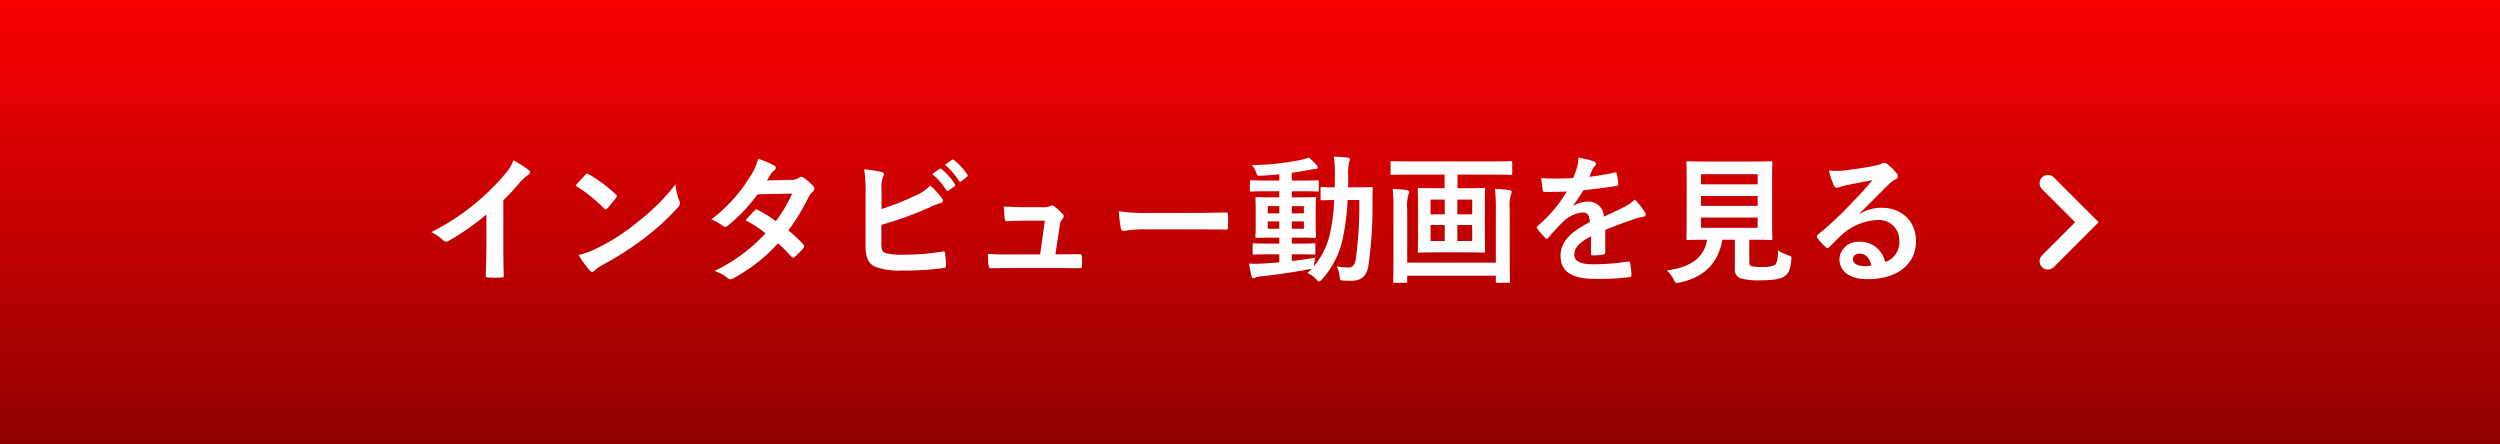
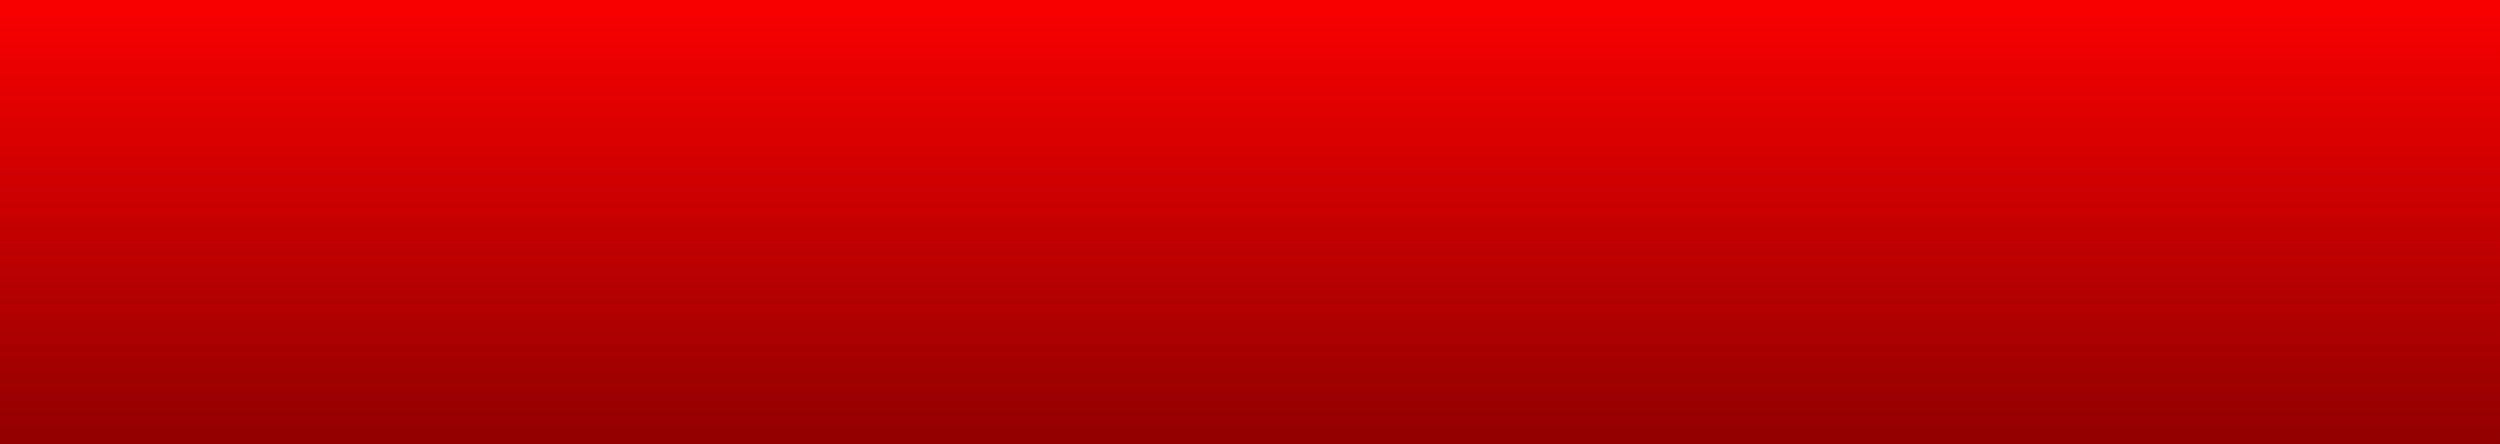
<svg xmlns="http://www.w3.org/2000/svg" width="450" height="80" viewBox="0 0 450 80">
  <rect x="0" y="0" width="450" height="80" fill="#333333" stroke="none" />
  <defs>
    <linearGradient id="linear-gradient" x1="0.5" y1="1" x2="0.5" gradientUnits="objectBoundingBox">
      <stop offset="0" stop-color="#fa0000" />
      <stop offset="1" stop-color="#910000" />
    </linearGradient>
  </defs>
  <g id="グループ_261" data-name="グループ 261" transform="translate(-315 -1345)">
    <g id="グループ_259" data-name="グループ 259">
      <rect id="長方形_204" data-name="長方形 204" width="450" height="80" transform="translate(765 1425) rotate(180)" fill="url(#linear-gradient)" />
    </g>
    <g id="グループ_260" data-name="グループ 260">
-       <path id="パス_148" data-name="パス 148" d="M-121.4-12.95a39.573,39.573,0,0,0,2.925-3.15,8.236,8.236,0,0,1,1.5-1.375.715.715,0,0,0,.35-.55.442.442,0,0,0-.2-.375,22.242,22.242,0,0,0-2.775-1.75,7.246,7.246,0,0,1-1.575,2.575A40.561,40.561,0,0,1-126.5-12.35a40.132,40.132,0,0,1-7.875,5.125,9.358,9.358,0,0,1,2.15,1.475.7.7,0,0,0,.525.25.705.705,0,0,0,.375-.1,43.25,43.25,0,0,0,6.875-4.8v5.825c0,1.7-.075,3.325-.1,5.125-.025.3.075.4.35.4a20.852,20.852,0,0,0,2.5,0c.275,0,.4-.1.375-.425-.05-2-.075-3.475-.075-5.2Zm13-2.625a26.463,26.463,0,0,1,5.1,4.075c.125.125.225.2.325.2s.175-.075.3-.2c.35-.375,1.175-1.375,1.55-1.875a.538.538,0,0,0,.15-.325c0-.1-.075-.2-.225-.35a26.069,26.069,0,0,0-4.775-3.55.666.666,0,0,0-.325-.125.468.468,0,0,0-.35.2C-107.125-17.025-107.85-16.25-108.4-15.575Zm.55,12.475a17.322,17.322,0,0,0,2,2.775.648.648,0,0,0,.425.275.691.691,0,0,0,.45-.25A8.629,8.629,0,0,1-103.3-1.45a53.752,53.752,0,0,0,7.55-4.9A40.862,40.862,0,0,0-90-11.65c.275-.325.4-.525.4-.75a1.223,1.223,0,0,0-.125-.475,11.159,11.159,0,0,1-.7-2.925A37.559,37.559,0,0,1-97.275-9a37.057,37.057,0,0,1-7.2,4.65A15.061,15.061,0,0,1-107.85-3.1Zm33.9-13.425c.425-.65.575-.9.775-1.25a2.09,2.09,0,0,1,.525-.525.676.676,0,0,0,.3-.5.439.439,0,0,0-.275-.4,15.744,15.744,0,0,0-2.925-1.225A9.222,9.222,0,0,1-76.9-17.35,27.892,27.892,0,0,1-83.975-9.5a10.416,10.416,0,0,1,2.1,1.15.573.573,0,0,0,.4.175.9.9,0,0,0,.5-.225,30.19,30.19,0,0,0,5.35-5.625l6.2-.125A24.1,24.1,0,0,1-72.35-9.2a25.068,25.068,0,0,0-3.225-2,.649.649,0,0,0-.25-.1.472.472,0,0,0-.325.175c-.575.525-1.1,1.175-1.65,1.775A20.9,20.9,0,0,1-74.2-7,30.316,30.316,0,0,1-83.4-.225,7.1,7.1,0,0,1-81.025,1.05a.75.75,0,0,0,.475.225,1.361,1.361,0,0,0,.625-.225A30.466,30.466,0,0,0-71.95-5.2a27.707,27.707,0,0,1,2.425,2.425.434.434,0,0,0,.275.15.519.519,0,0,0,.3-.125A15.367,15.367,0,0,0-67.4-4.325a.484.484,0,0,0,.15-.325A.494.494,0,0,0-67.4-5a22.224,22.224,0,0,0-2.7-2.525,39.021,39.021,0,0,0,3.675-6.05,3.136,3.136,0,0,1,.75-.95A.64.64,0,0,0-65.4-15a.611.611,0,0,0-.2-.45,8.1,8.1,0,0,0-1.7-1.525.86.86,0,0,0-.45-.2.731.731,0,0,0-.425.175,2.446,2.446,0,0,1-1.375.375Zm20.625,1.675a5.7,5.7,0,0,1,.25-2.25,1.092,1.092,0,0,0,.175-.525c0-.175-.1-.325-.4-.4a21.4,21.4,0,0,0-3.15-.5,25.966,25.966,0,0,1,.25,4.575v9.225c0,2.05.525,3.225,1.775,3.75a12.311,12.311,0,0,0,4.75.675A50,50,0,0,0-42.25-.75c.375-.025.525-.125.525-.45,0-.525-.075-1.475-.15-2.175-.025-.3-.075-.4-.45-.35a44.112,44.112,0,0,1-7.05.575,12.809,12.809,0,0,1-3.15-.275c-.65-.2-.825-.6-.825-1.775V-8.525a65.588,65.588,0,0,0,8.575-3.1A13.278,13.278,0,0,1-42.7-12.45c.3-.075.425-.25.425-.45a.725.725,0,0,0-.2-.45A14.343,14.343,0,0,0-44.55-15.6a7.76,7.76,0,0,1-2.675,1.8,46.961,46.961,0,0,1-6.1,2.425Zm9.125-2.825a12.4,12.4,0,0,1,2.525,2.9.261.261,0,0,0,.425.075l1.05-.775a.252.252,0,0,0,.075-.4A11.506,11.506,0,0,0-42.5-18.55c-.15-.125-.25-.15-.375-.05Zm2.3-1.65a11.827,11.827,0,0,1,2.5,2.875.256.256,0,0,0,.425.075l1-.775a.289.289,0,0,0,.075-.45,10.44,10.44,0,0,0-2.375-2.575c-.15-.125-.225-.15-.375-.05Zm19.875,16.1.775-5.125a1.984,1.984,0,0,1,.5-1.25.648.648,0,0,0,.225-.45.648.648,0,0,0-.225-.45,8.622,8.622,0,0,0-1.525-1.375.792.792,0,0,0-.375-.15.465.465,0,0,0-.275.1A3.039,3.039,0,0,1-24.4-11.7h-3.45c-1.05,0-1.8-.05-3.475-.125.05.825.1,1.625.175,2.15.05.425.15.5.45.475.65-.025,1.775-.075,2.75-.075h4.025l-.85,6.075h-5.8c-1.25,0-2.175,0-3.6-.1a12.788,12.788,0,0,0,.125,2.1c.05.375.15.5.425.5,1.225-.05,2.2-.05,3.225-.05h9.2c1.15,0,2.35.025,3.475.025.375,0,.45-.025.475-.5s.025-1.1,0-1.575c-.025-.4-.125-.475-.55-.45-.95,0-2.05.025-3.05.025ZM3-7.725c1.85,0,3.7.025,5.575.05.35.025.45-.075.45-.375a18.427,18.427,0,0,0,0-2.35c0-.3-.075-.375-.45-.35-1.925.025-3.85.075-5.75.075h-8.05a32.118,32.118,0,0,1-5.4-.3A27.133,27.133,0,0,0-10.25-7.95c.075.375.275.525.575.525A19.991,19.991,0,0,1-6-7.725Zm17.525,4.5h.925c2.15,0,2.9.05,3.05.05.25,0,.275-.025.275-.25v-1.5c0-.25-.025-.275-.275-.275-.15,0-.9.05-3.05.05h-.925V-6.225H21.6c2.1,0,2.825.05,3,.05.25,0,.275-.025.275-.275,0-.15-.05-.75-.05-2.075V-11.2c0-1.35.05-1.925.05-2.05,0-.25-.025-.275-.275-.275-.175,0-.9.05-3,.05H20.525v-1.1h1.45c2.225,0,3.05.05,3.2.05.225,0,.2-.025.2-.275v-1.475c0-.25-.025-.275-.25-.275-.15,0-.925.05-3.15.05h-1.45v-1.4c1.025-.125,2.025-.3,3.025-.5a7.328,7.328,0,0,1,1.125-.175c.325,0,.525-.1.525-.25a.611.611,0,0,0-.2-.45,10.832,10.832,0,0,0-1.425-1.375,9.088,9.088,0,0,1-1.375.425,47.947,47.947,0,0,1-8.85.95,5.027,5.027,0,0,1,.775,1.35c.2.575.225.6.925.55,1.075-.05,2.15-.15,3.225-.25V-16.5h-1.85c-2.25,0-3.025-.05-3.175-.05-.25,0-.275.025-.275.275V-14.8c0,.25.025.275.275.275.15,0,.925-.05,3.175-.05h1.85v1.1h-1c-2.125,0-2.85-.05-3-.05-.275,0-.3.025-.3.275,0,.125.05.7.05,2.05v2.675c0,1.325-.05,1.9-.05,2.075,0,.25.025.275.3.275.15,0,.875-.05,3-.05h1V-5.15H16.8c-2.175,0-2.9-.05-3.05-.05-.25,0-.275.025-.275.275v1.5c0,.225.025.25.275.25.15,0,.875-.05,3.05-.05h1.475v1.45c-1,.1-1.95.15-2.825.2a22.818,22.818,0,0,1-2.625.025C12.95-.8,13.1,0,13.25.65c.075.275.2.425.35.425a.969.969,0,0,0,.425-.15A4.02,4.02,0,0,1,14.95.75c2.825-.3,6.075-.775,8.725-1.3a1.954,1.954,0,0,0,.475-.1c-.25.275-.525.525-.8.775a4.637,4.637,0,0,1,1.6,1.2c.225.225.35.35.475.35s.275-.125.525-.375a15.911,15.911,0,0,0,3.7-7.125A44.041,44.041,0,0,0,30.575-13h2.1A71.047,71.047,0,0,1,32.05-2.425C31.875-1.25,31.45-.85,30.7-.85a13.418,13.418,0,0,1-2.075-.2,5.7,5.7,0,0,1,.5,1.675c.075.825.075.825.65.875.425.025.85.05,1.375.05,1.925,0,2.85-.875,3.175-2.75a76.533,76.533,0,0,0,.725-11.45c0-.8,0-1.525.05-2.375,0-.25-.05-.3-.3-.3-.15,0-.8.05-2.725.05H30.65c.025-.625.025-1.25.025-1.925a10.771,10.771,0,0,1,.15-2.55,1.919,1.919,0,0,0,.15-.6c0-.15-.125-.25-.375-.275-.875-.1-1.6-.15-2.5-.175a24.738,24.738,0,0,1,.175,3.525c0,.7-.025,1.35-.025,2-1.55,0-2.125-.05-2.25-.05-.275,0-.3.025-.3.275v1.825c0,.25.025.275.3.275.125,0,.675-.025,2.15-.05a34.32,34.32,0,0,1-.825,6.375,14.112,14.112,0,0,1-2.85,5.6l.075-.45a10.342,10.342,0,0,1,.225-1.15c-1.475.25-2.9.45-4.25.6Zm2.175-4.6H20.525V-9.15H22.7Zm0-4.075v1.3H20.525v-1.3ZM16.2-7.825V-9.15h2.075v1.325Zm0-2.775v-1.3h2.075v1.3Zm31.825-6.975v2.45h-1.4c-2.225,0-2.975-.05-3.15-.05-.25,0-.275.025-.275.3,0,.15.05.925.05,2.7V-6.5c0,1.75-.05,2.55-.05,2.7,0,.25.025.275.275.275.175,0,.925-.05,3.15-.05h5.25c2.25,0,3,.05,3.15.05.275,0,.3-.025.3-.275,0-.15-.05-.95-.05-2.7v-5.675c0-1.775.05-2.55.05-2.7,0-.275-.025-.3-.3-.3-.15,0-.9.05-3.15.05H50.35v-2.45h6.4c2.275,0,3.025.05,3.175.05.25,0,.275-.025.275-.25V-19.7c0-.275-.025-.3-.275-.3-.15,0-.9.05-3.175.05h-15c-2.25,0-3.025-.05-3.175-.05-.25,0-.275.025-.275.3v1.925c0,.225.025.25.275.25.15,0,.925-.05,3.175-.05ZM53-5.625H50.325V-8.5H53Zm-7.5,0V-8.5h2.55v2.875Zm7.5-7.45v2.65H50.325v-2.65Zm-7.5,2.65v-2.65h2.55v2.65Zm11.75,8.7H41.3V-11.3a8.409,8.409,0,0,1,.175-2.6,1.09,1.09,0,0,0,.175-.525c0-.2-.175-.325-.475-.375-.8-.1-1.525-.15-2.5-.2a28.822,28.822,0,0,1,.15,3.525V-3.3c0,3.15-.05,4.75-.05,4.925,0,.25.025.275.275.275h1.975c.25,0,.275-.025.275-.275v-1H57.25v1c0,.25.025.275.275.275h2c.25,0,.275-.025.275-.275,0-.15-.05-1.8-.05-4.975v-7.975a7.583,7.583,0,0,1,.2-2.625.823.823,0,0,0,.15-.475c0-.225-.175-.325-.475-.375-.8-.1-1.575-.15-2.525-.2a33.121,33.121,0,0,1,.15,3.65Zm19.7-5.9c2.125-.875,3.75-1.425,5.375-2A8,8,0,0,1,83.85-10c.25-.05.375-.15.375-.35a.988.988,0,0,0-.2-.55,15.4,15.4,0,0,0-1.75-2.2,7.518,7.518,0,0,1-1.9,1.35c-1.275.65-2.7,1.3-3.675,1.75a2.761,2.761,0,0,0-3.05-2.7,4.974,4.974,0,0,0-2.5.775l-.025-.05A25.8,25.8,0,0,0,73-14.75c1.825-.2,3.975-.475,5.85-.75.35-.05.45-.15.425-.4a8.43,8.43,0,0,0-.25-1.8c-.05-.225-.125-.3-.4-.25a40.217,40.217,0,0,1-4.55.775c.3-.675.425-1,.575-1.35a1.947,1.947,0,0,1,.425-.6.483.483,0,0,0,.175-.375.449.449,0,0,0-.3-.425,15.785,15.785,0,0,0-2.85-.7,6.086,6.086,0,0,1-.175,1.525,19.265,19.265,0,0,1-.75,2.15,55.144,55.144,0,0,1-5.75.025c.075.75.175,1.675.25,2.075.05.275.125.4.35.4,1.475,0,2.825-.025,4-.075a25.547,25.547,0,0,1-5.225,6.2c-.125.1-.175.175-.175.275a.407.407,0,0,0,.1.225,11.892,11.892,0,0,0,1.425,1.65A.5.5,0,0,0,66.425-6c.1,0,.175-.075.3-.225a33.691,33.691,0,0,1,2.5-2.725,6.036,6.036,0,0,1,3.45-1.8c1.125-.05,1.425.45,1.5,1.725-3.775,1.95-5.275,3.7-5.275,6.1,0,2.9,2.175,4.125,6.275,4.125a44.466,44.466,0,0,0,6.2-.325c.2,0,.3-.175.275-.475a11.188,11.188,0,0,0-.225-2.05c-.025-.225-.125-.3-.35-.275a42.725,42.725,0,0,1-6.225.5c-2.625,0-3.475-.675-3.475-1.725,0-1.2.8-2.175,3.025-3.325-.025.9-.025,2.15-.025,3.05,0,.25.1.4.325.4a13.524,13.524,0,0,0,1.775-.125c.325-.05.475-.175.475-.45ZM102.875-5.85h.45c2.4,0,3.25.05,3.425.05.25,0,.275-.025.275-.275,0-.15-.05-1.1-.05-3.05V-16.6c0-2,.05-2.925.05-3.1,0-.25-.025-.275-.275-.275-.175,0-1.025.05-3.425.05h-8.05c-2.425,0-3.275-.05-3.425-.05-.275,0-.3.025-.3.275,0,.175.05,1.1.05,3.1v7.475c0,1.95-.05,2.875-.05,3.05,0,.25.025.275.3.275.15,0,.95-.05,3.375-.05h.05c-.5,3.125-2.825,4.975-7.25,5.525A5.789,5.789,0,0,1,89.25,1.3c.25.5.325.625.575.625a2.852,2.852,0,0,0,.525-.075c4.325-.9,6.95-3.475,7.675-7.7h2.25V-.675A1.638,1.638,0,0,0,101.3,1.1a12.068,12.068,0,0,0,3.775.35c1.925,0,3.475-.2,4.175-.75.7-.5,1.025-1.15,1.175-2.9.075-.625.075-.625-.55-.85a8.827,8.827,0,0,1-1.825-.875c-.025,1.675-.225,2.35-.625,2.65a4.924,4.924,0,0,1-2.15.325,8.485,8.485,0,0,1-1.95-.125c-.325-.075-.45-.25-.45-.825Zm1.5-2.15h-10.2V-9.85h10.2Zm0-9.65v1.825h-10.2V-17.65Zm-10.2,5.7v-1.775h10.2v1.775Zm28.5,1.4c1.9-1.825,3.575-3.575,5.4-5.35a4.035,4.035,0,0,1,1.1-.8.661.661,0,0,0,.425-.6.868.868,0,0,0-.275-.6,9.461,9.461,0,0,0-1.675-1.6.891.891,0,0,0-.575-.2,1.292,1.292,0,0,0-.475.2,6.633,6.633,0,0,1-1.375.375c-1.95.375-4.15.7-5.675.85a12.049,12.049,0,0,1-2.325-.05,11.97,11.97,0,0,0,.875,2.7.569.569,0,0,0,.55.425,1.834,1.834,0,0,0,.5-.125,7.7,7.7,0,0,1,1.05-.3c1.55-.325,3.325-.675,4.825-.95-1.15,1.425-2.325,2.675-3.875,4.275a60.177,60.177,0,0,1-5.925,5.525c-.2.2-.275.375-.125.575a11.256,11.256,0,0,0,1.475,1.625.614.614,0,0,0,.375.225c.125,0,.25-.1.425-.275.75-.75,1.45-1.475,2.175-2.125a10.178,10.178,0,0,1,6.4-2.65,3.65,3.65,0,0,1,3.925,3.775,3.766,3.766,0,0,1-2.55,3.8,4.55,4.55,0,0,0-4.7-3.65,3.318,3.318,0,0,0-3.525,3.05c0,2.325,1.9,3.675,5.05,3.675,5.35,0,8.725-2.675,8.725-6.85,0-3.6-2.55-6-6.2-6a7.523,7.523,0,0,0-3.975,1.125ZM124.85-1.2a5.474,5.474,0,0,1-1.15.1c-1.5,0-2.175-.525-2.175-1.3,0-.525.475-.95,1.2-.95C123.775-3.35,124.525-2.575,124.85-1.2Z" transform="translate(527 1394)" fill="#fff" />
-       <path id="パス_136" data-name="パス 136" d="M686.625,8806.59l7.018,7.018-7.018,7.018" transform="translate(-3 -7428.607)" fill="none" stroke="#fff" stroke-linecap="round" stroke-width="3" />
-     </g>
+       </g>
  </g>
</svg>